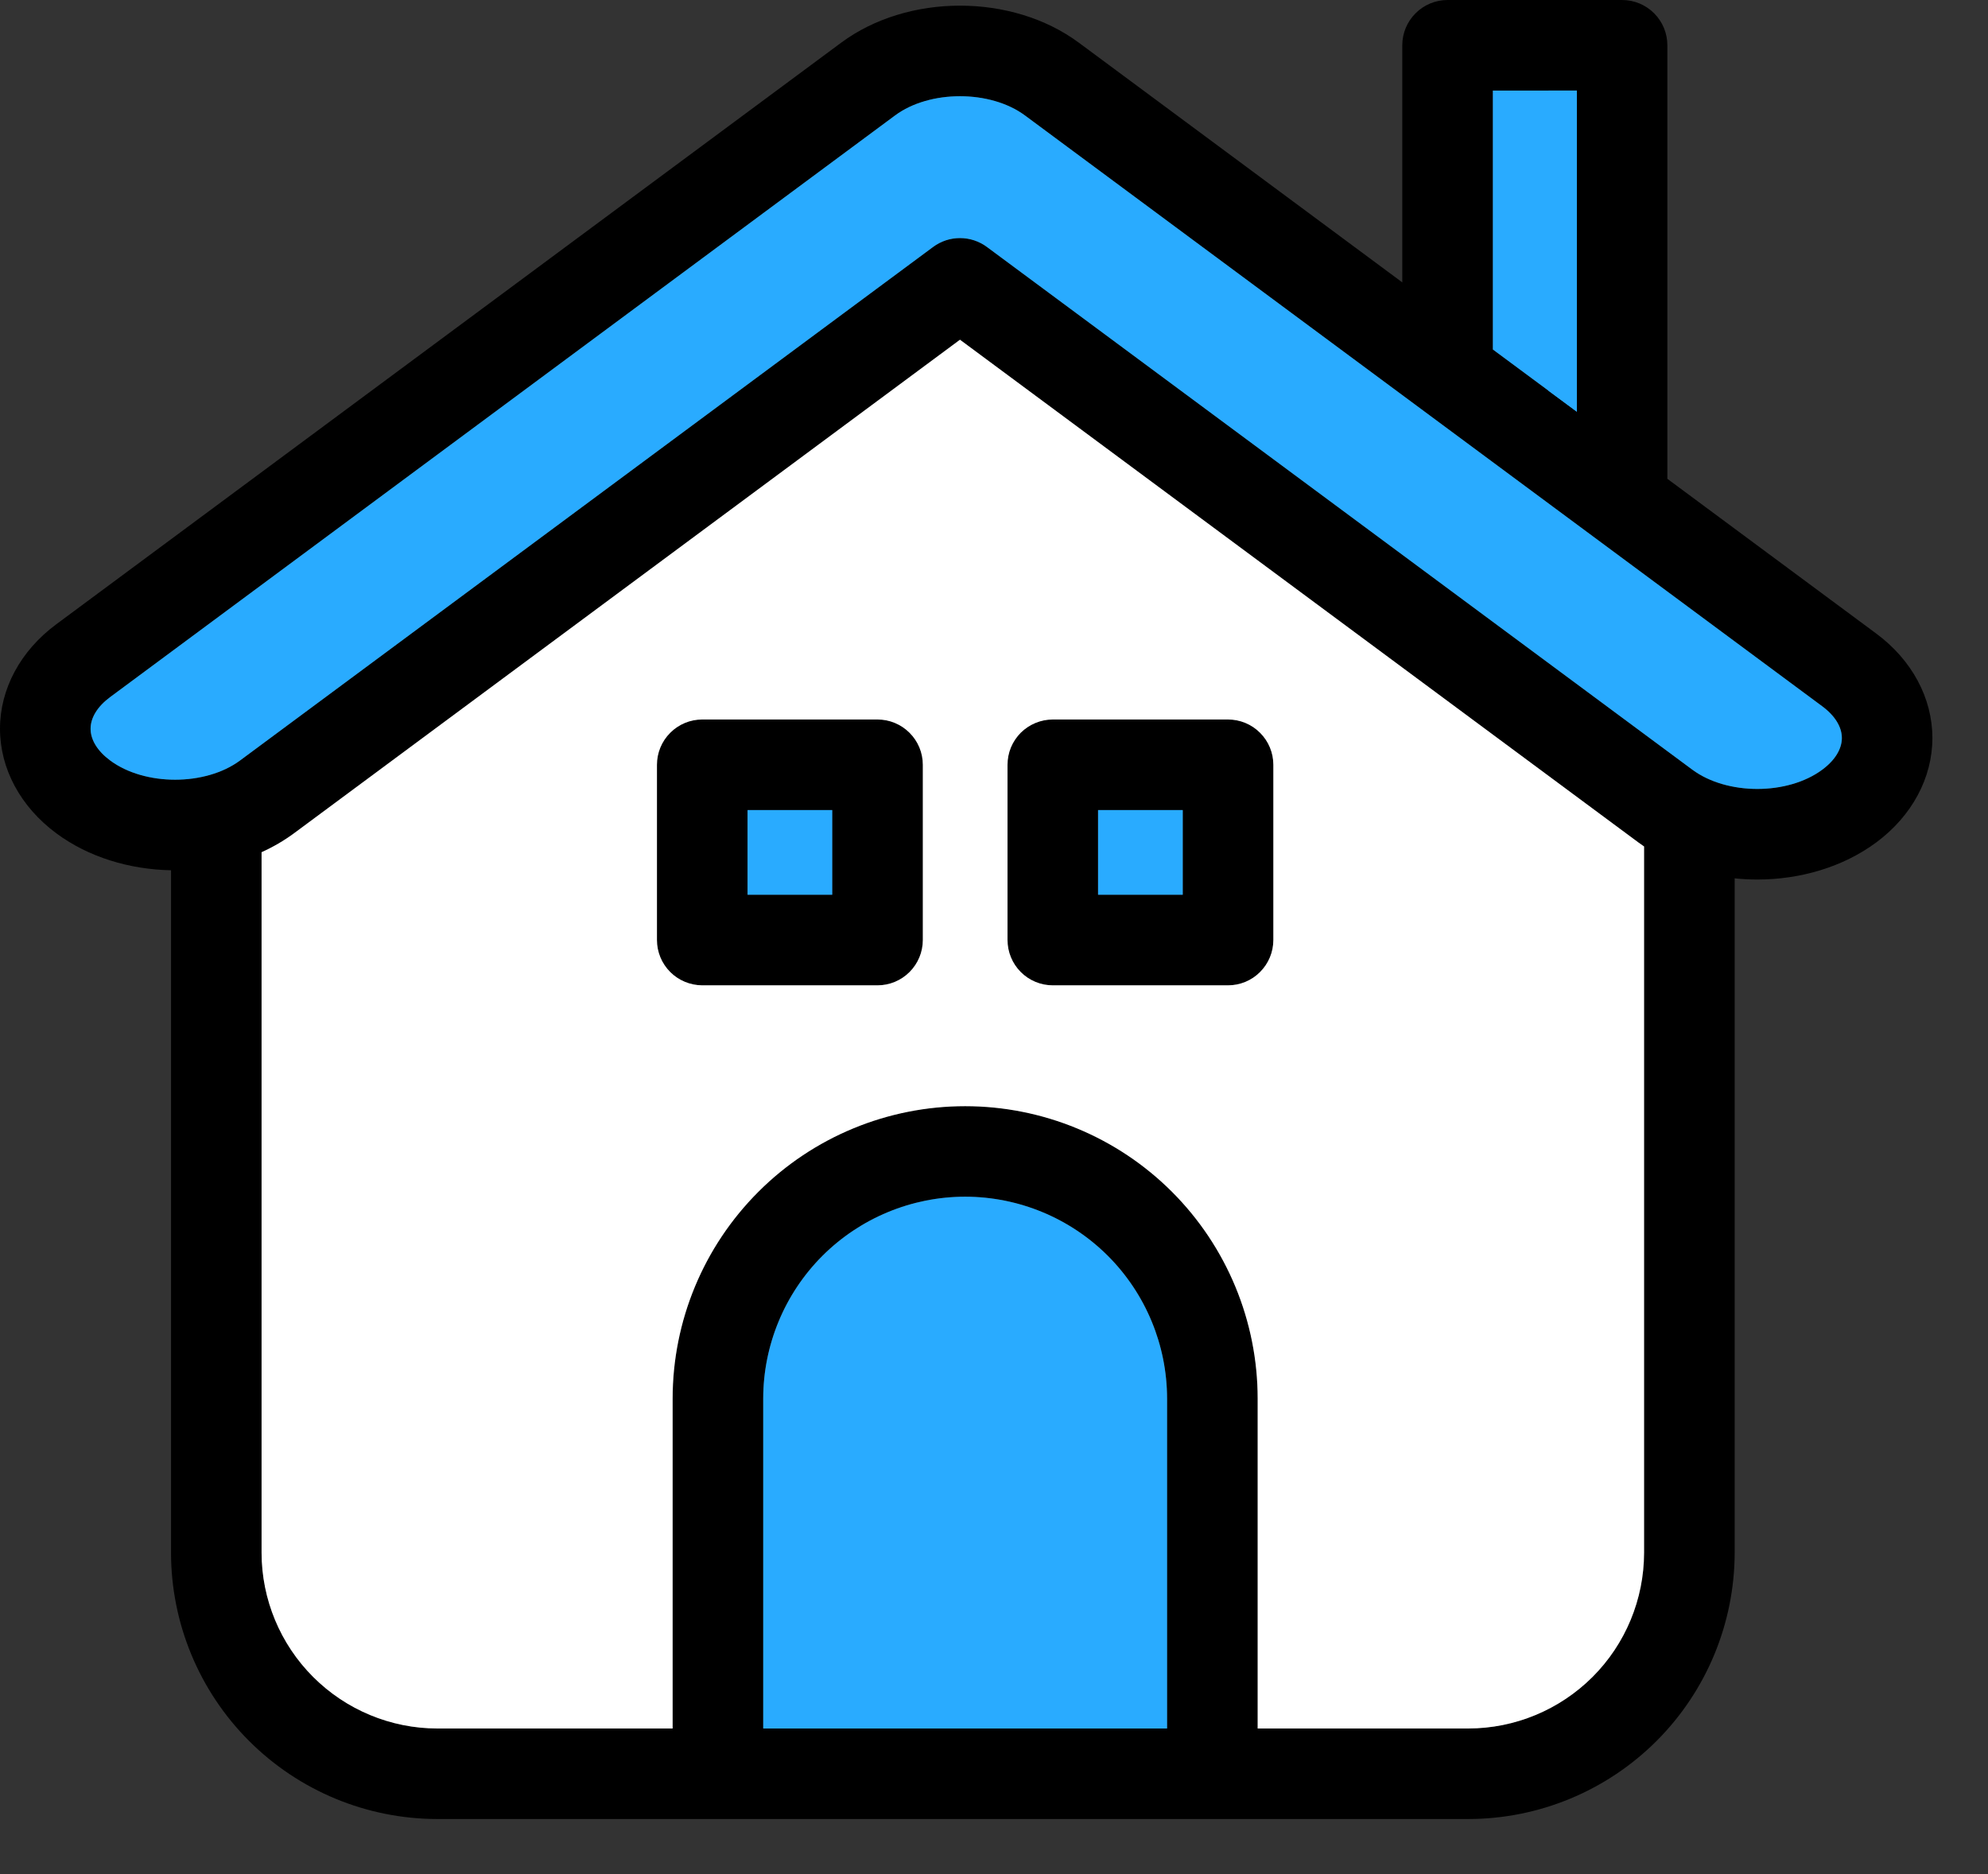
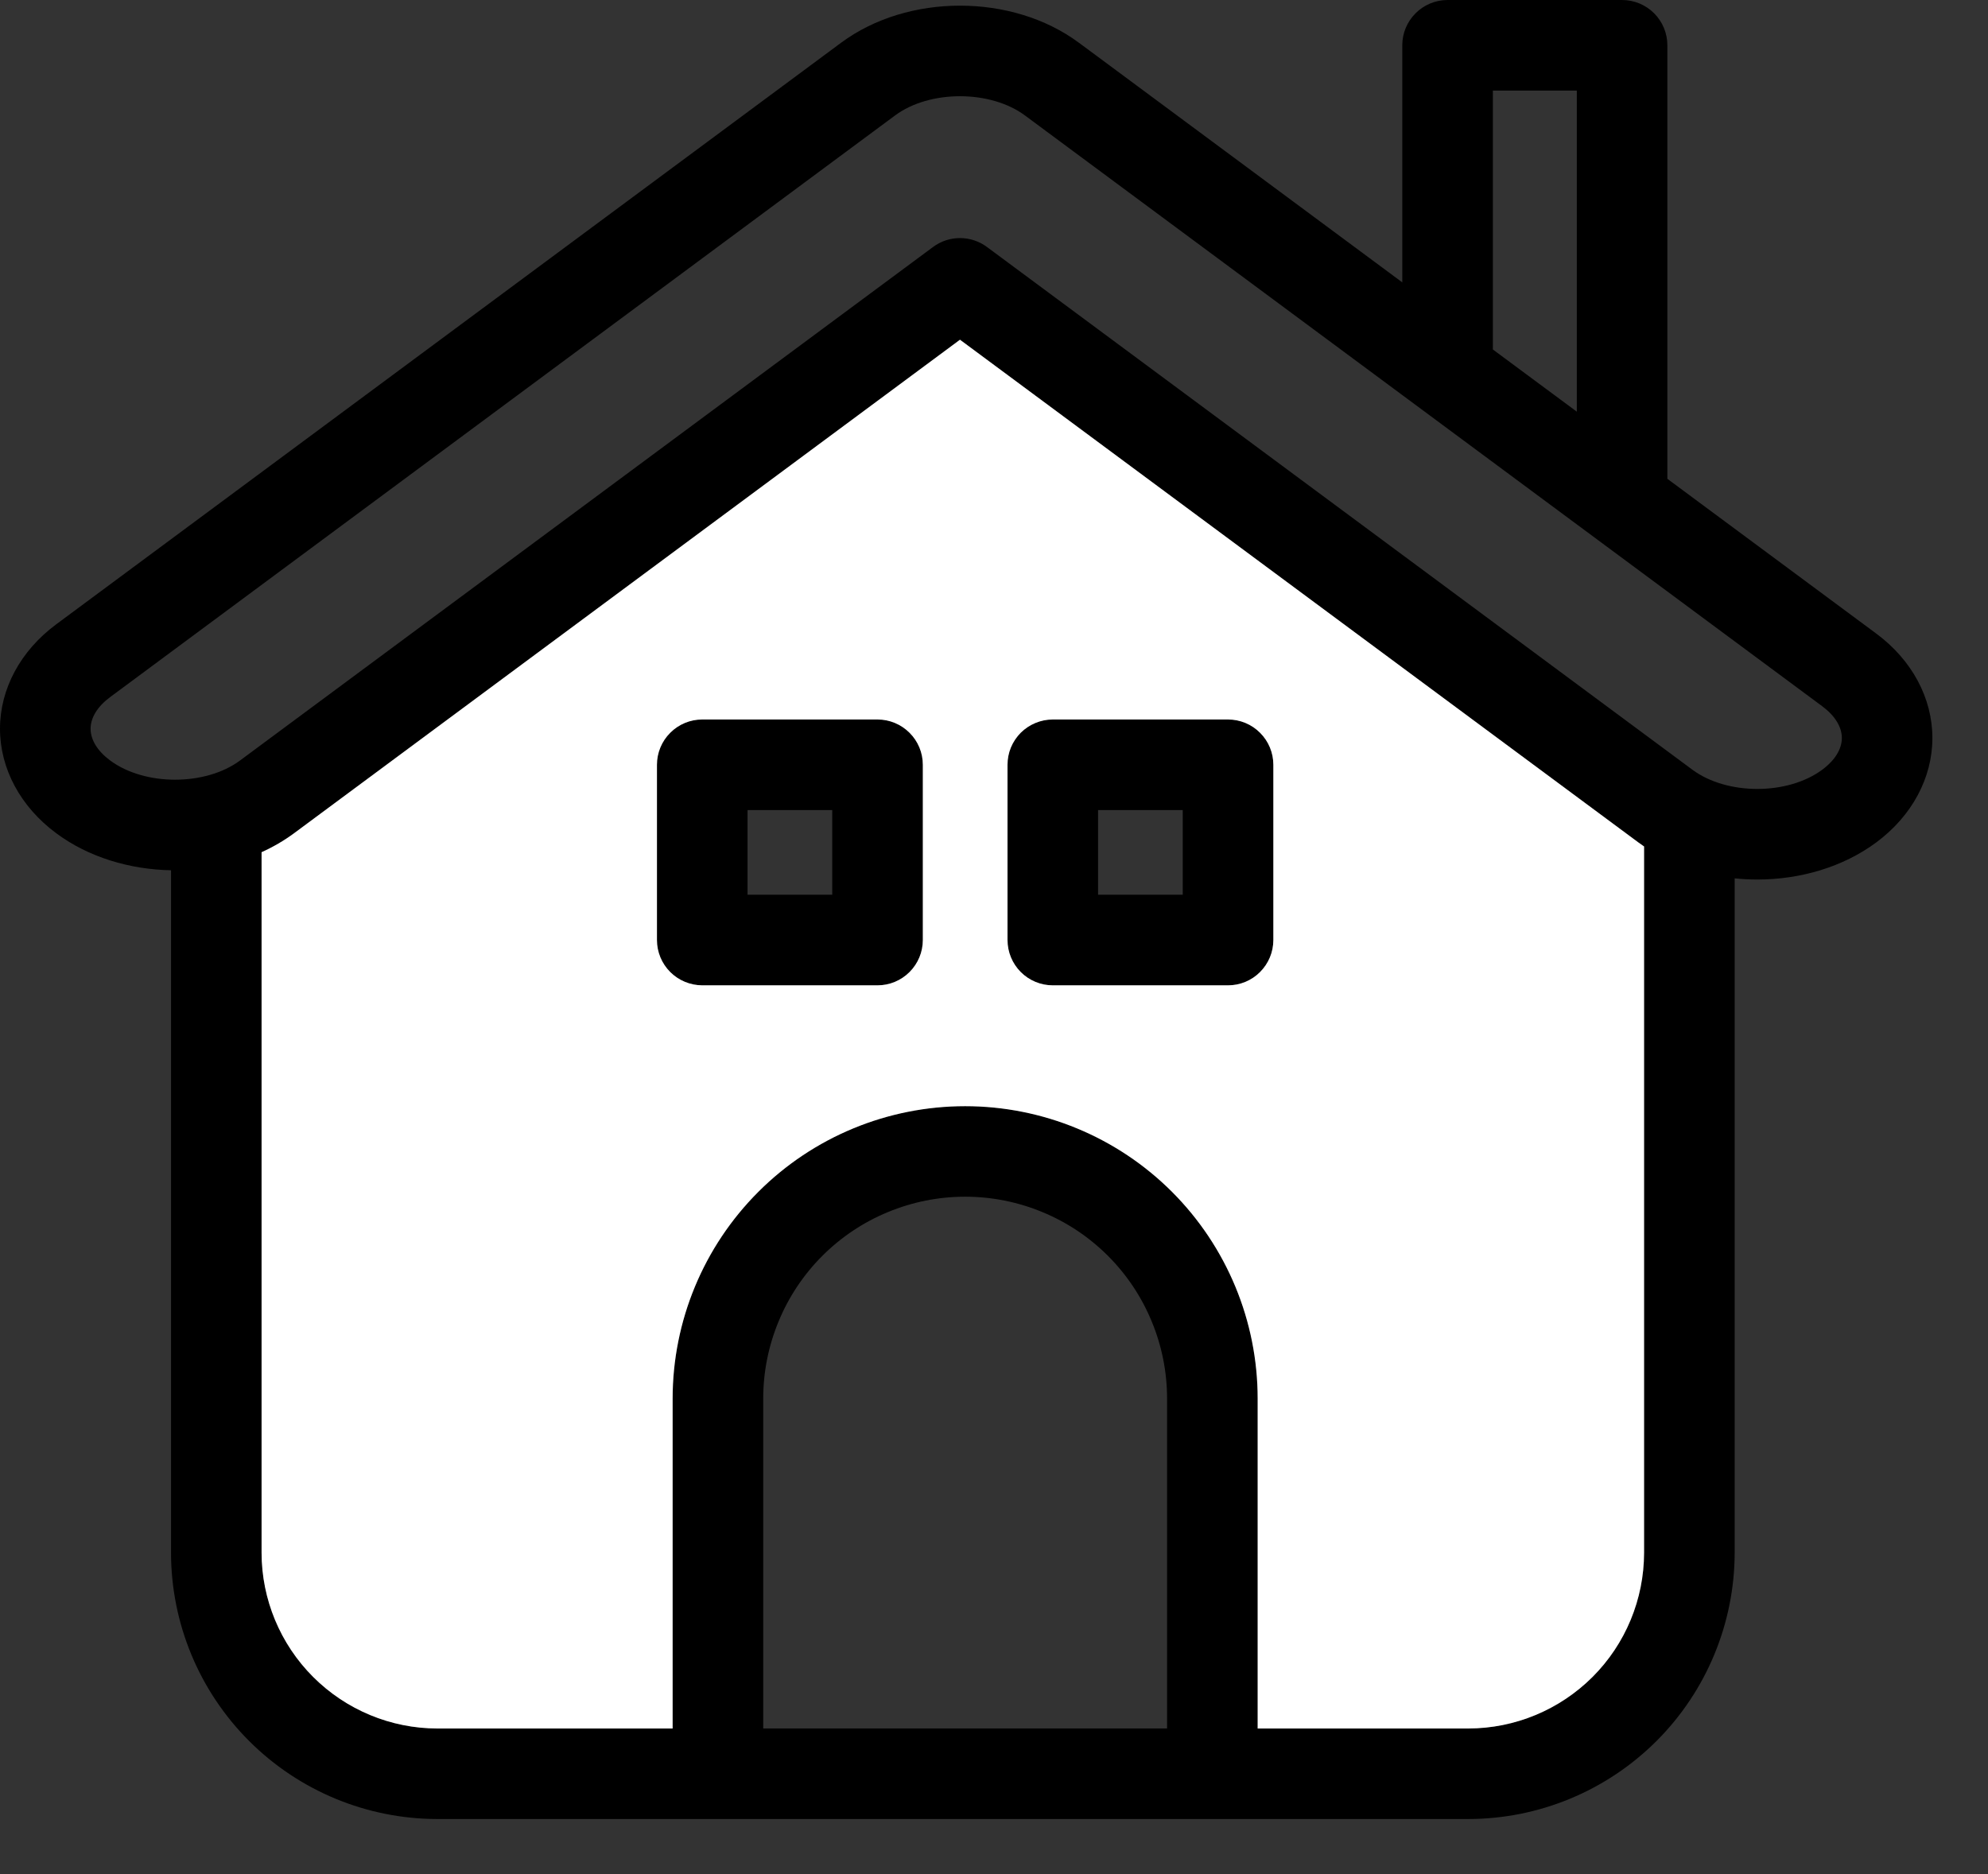
<svg xmlns="http://www.w3.org/2000/svg" width="35" height="33" viewBox="0 0 35 33" fill="none">
  <rect x="0" y="0" width="35" height="33" fill="#333333" stroke="none" />
  <path fill-rule="evenodd" clip-rule="evenodd" d="M14.652 15.755H13.161V14.264H14.652V15.755ZM15.449 12.669H12.363C12.152 12.669 11.949 12.753 11.8 12.903C11.65 13.052 11.566 13.255 11.566 13.466V16.552C11.566 16.764 11.65 16.966 11.8 17.116C11.949 17.265 12.152 17.349 12.363 17.35H15.449C15.661 17.35 15.864 17.266 16.013 17.116C16.163 16.966 16.247 16.764 16.247 16.552V13.466C16.247 13.255 16.163 13.052 16.013 12.903C15.864 12.753 15.661 12.669 15.449 12.669ZM20.823 15.755H19.332V14.264H20.823L20.823 15.755ZM21.62 12.669H18.535C18.324 12.669 18.121 12.753 17.971 12.903C17.822 13.052 17.738 13.255 17.738 13.466V16.552C17.738 16.764 17.822 16.966 17.971 17.116C18.121 17.266 18.324 17.35 18.535 17.35H21.62C21.832 17.35 22.035 17.266 22.184 17.116C22.334 16.966 22.418 16.764 22.418 16.552V13.466C22.418 13.255 22.334 13.052 22.184 12.903C22.035 12.753 21.832 12.669 21.62 12.669ZM32.082 13.553C31.473 14.005 30.404 14.005 29.795 13.553L17.376 4.349C17.239 4.247 17.072 4.192 16.901 4.192C16.73 4.192 16.564 4.247 16.427 4.349L4.226 13.391C3.617 13.842 2.548 13.842 1.94 13.391C1.717 13.226 1.595 13.028 1.595 12.832C1.595 12.637 1.717 12.439 1.94 12.274L15.758 2.033C16.367 1.581 17.436 1.582 18.045 2.033L32.082 12.436C32.304 12.601 32.427 12.799 32.427 12.995C32.427 13.19 32.304 13.389 32.082 13.553ZM28.945 27.341V14.904C28.912 14.882 28.878 14.858 28.846 14.835L16.901 5.982L5.176 14.673C4.998 14.804 4.807 14.915 4.606 15.006V27.341C4.606 28.161 4.933 28.948 5.513 29.528C6.093 30.108 6.879 30.435 7.699 30.436H11.842V24.627C11.842 23.262 12.385 21.952 13.351 20.986C14.317 20.02 15.626 19.478 16.992 19.478C18.358 19.478 19.668 20.02 20.634 20.986C21.599 21.952 22.142 23.262 22.142 24.627V30.436H25.85C26.671 30.435 27.457 30.108 28.038 29.528C28.618 28.948 28.944 28.161 28.945 27.341ZM20.547 30.435H13.437V24.627C13.437 24.16 13.529 23.698 13.708 23.267C13.886 22.835 14.148 22.443 14.478 22.113C14.808 21.783 15.2 21.521 15.632 21.343C16.063 21.164 16.525 21.072 16.992 21.072C17.459 21.072 17.921 21.164 18.352 21.343C18.784 21.521 19.176 21.783 19.506 22.113C19.836 22.443 20.098 22.835 20.276 23.267C20.455 23.698 20.547 24.16 20.547 24.627V30.435ZM26.283 1.595V6.154L27.761 7.249V1.595H26.283ZM33.031 11.155L29.355 8.431V0.797C29.355 0.586 29.271 0.383 29.122 0.234C28.972 0.084 28.77 0 28.558 0H25.486C25.274 0 25.071 0.084 24.922 0.234C24.772 0.383 24.688 0.586 24.688 0.797V4.972L19.213 0.914L18.994 0.752C17.821 -0.118 15.982 -0.118 14.809 0.752L0.99 10.993C0.361 11.459 0 12.13 0 12.832C0 13.535 0.361 14.206 0.99 14.672C1.558 15.094 2.282 15.31 3.011 15.324V27.341C3.012 28.584 3.506 29.776 4.385 30.655C5.264 31.534 6.456 32.029 7.699 32.03H25.85C27.094 32.029 28.285 31.534 29.165 30.655C30.044 29.776 30.538 28.584 30.54 27.341V15.466C30.672 15.48 30.805 15.487 30.939 15.487C31.692 15.487 32.444 15.269 33.031 14.835C33.661 14.368 34.021 13.698 34.021 12.995C34.021 12.292 33.661 11.621 33.031 11.155Z" fill="black" />
  <path fill-rule="evenodd" clip-rule="evenodd" d="M16.901 5.982L5.176 14.673C4.998 14.804 4.807 14.915 4.605 15.006V27.341C4.606 28.161 4.933 28.948 5.513 29.528C6.093 30.108 6.879 30.435 7.699 30.436H11.842V24.627C11.842 23.262 12.385 21.952 13.351 20.986C14.316 20.02 15.626 19.478 16.992 19.478C18.358 19.478 19.668 20.02 20.634 20.986C21.599 21.952 22.142 23.262 22.142 24.627V30.436H25.85C26.671 30.435 27.457 30.108 28.038 29.528C28.618 28.948 28.944 28.162 28.945 27.341V14.905C28.912 14.882 28.878 14.859 28.846 14.835L16.901 5.982ZM15.449 12.669C15.661 12.669 15.863 12.753 16.013 12.903C16.163 13.052 16.247 13.255 16.247 13.466V16.552C16.247 16.764 16.163 16.966 16.013 17.116C15.863 17.266 15.661 17.35 15.449 17.35H12.363C12.152 17.349 11.949 17.265 11.8 17.116C11.65 16.966 11.566 16.764 11.566 16.552V13.466C11.566 13.255 11.65 13.052 11.8 12.903C11.949 12.753 12.152 12.669 12.363 12.669H15.449ZM18.535 12.669H21.62C21.832 12.669 22.035 12.753 22.184 12.903C22.334 13.052 22.418 13.255 22.418 13.466V16.552C22.418 16.764 22.334 16.966 22.184 17.116C22.035 17.266 21.832 17.35 21.62 17.35H18.535C18.323 17.35 18.121 17.266 17.971 17.116C17.822 16.966 17.738 16.764 17.738 16.552V13.466C17.738 13.362 17.758 13.258 17.798 13.161C17.838 13.065 17.897 12.977 17.971 12.902C18.045 12.829 18.133 12.77 18.23 12.73C18.327 12.69 18.43 12.669 18.535 12.669H18.535Z" fill="white" />
-   <path fill-rule="evenodd" clip-rule="evenodd" d="M17.376 4.349L29.795 13.553C30.405 14.005 31.473 14.005 32.082 13.553C32.304 13.389 32.427 13.19 32.427 12.995C32.427 12.799 32.304 12.601 32.082 12.437L18.045 2.033C17.436 1.582 16.367 1.581 15.758 2.033L1.94 12.274C1.717 12.439 1.595 12.637 1.595 12.832C1.595 13.028 1.717 13.226 1.94 13.391C2.548 13.842 3.617 13.842 4.226 13.391L16.427 4.349C16.564 4.247 16.73 4.192 16.901 4.192C17.072 4.192 17.239 4.247 17.376 4.349H17.376Z" fill="#29ABFF" />
-   <path fill-rule="evenodd" clip-rule="evenodd" d="M26.283 1.595V6.154L27.761 7.249V1.595H26.283Z" fill="#29ABFF" />
-   <path d="M19.332 14.264H20.823V15.755H19.332V14.264ZM13.161 14.264H14.652V15.755H13.161V14.264Z" fill="#29ABFF" />
-   <path fill-rule="evenodd" clip-rule="evenodd" d="M16.992 21.072C16.049 21.073 15.146 21.448 14.479 22.114C13.813 22.781 13.438 23.685 13.437 24.627V30.436H20.547V24.627C20.546 23.685 20.171 22.781 19.505 22.114C18.838 21.448 17.935 21.073 16.992 21.072Z" fill="#29ABFF" />
-   <path fill-rule="evenodd" clip-rule="evenodd" d="M27.262 1.595V6.88L27.761 7.249V1.595H27.262Z" fill="#29ABFF" />
</svg>